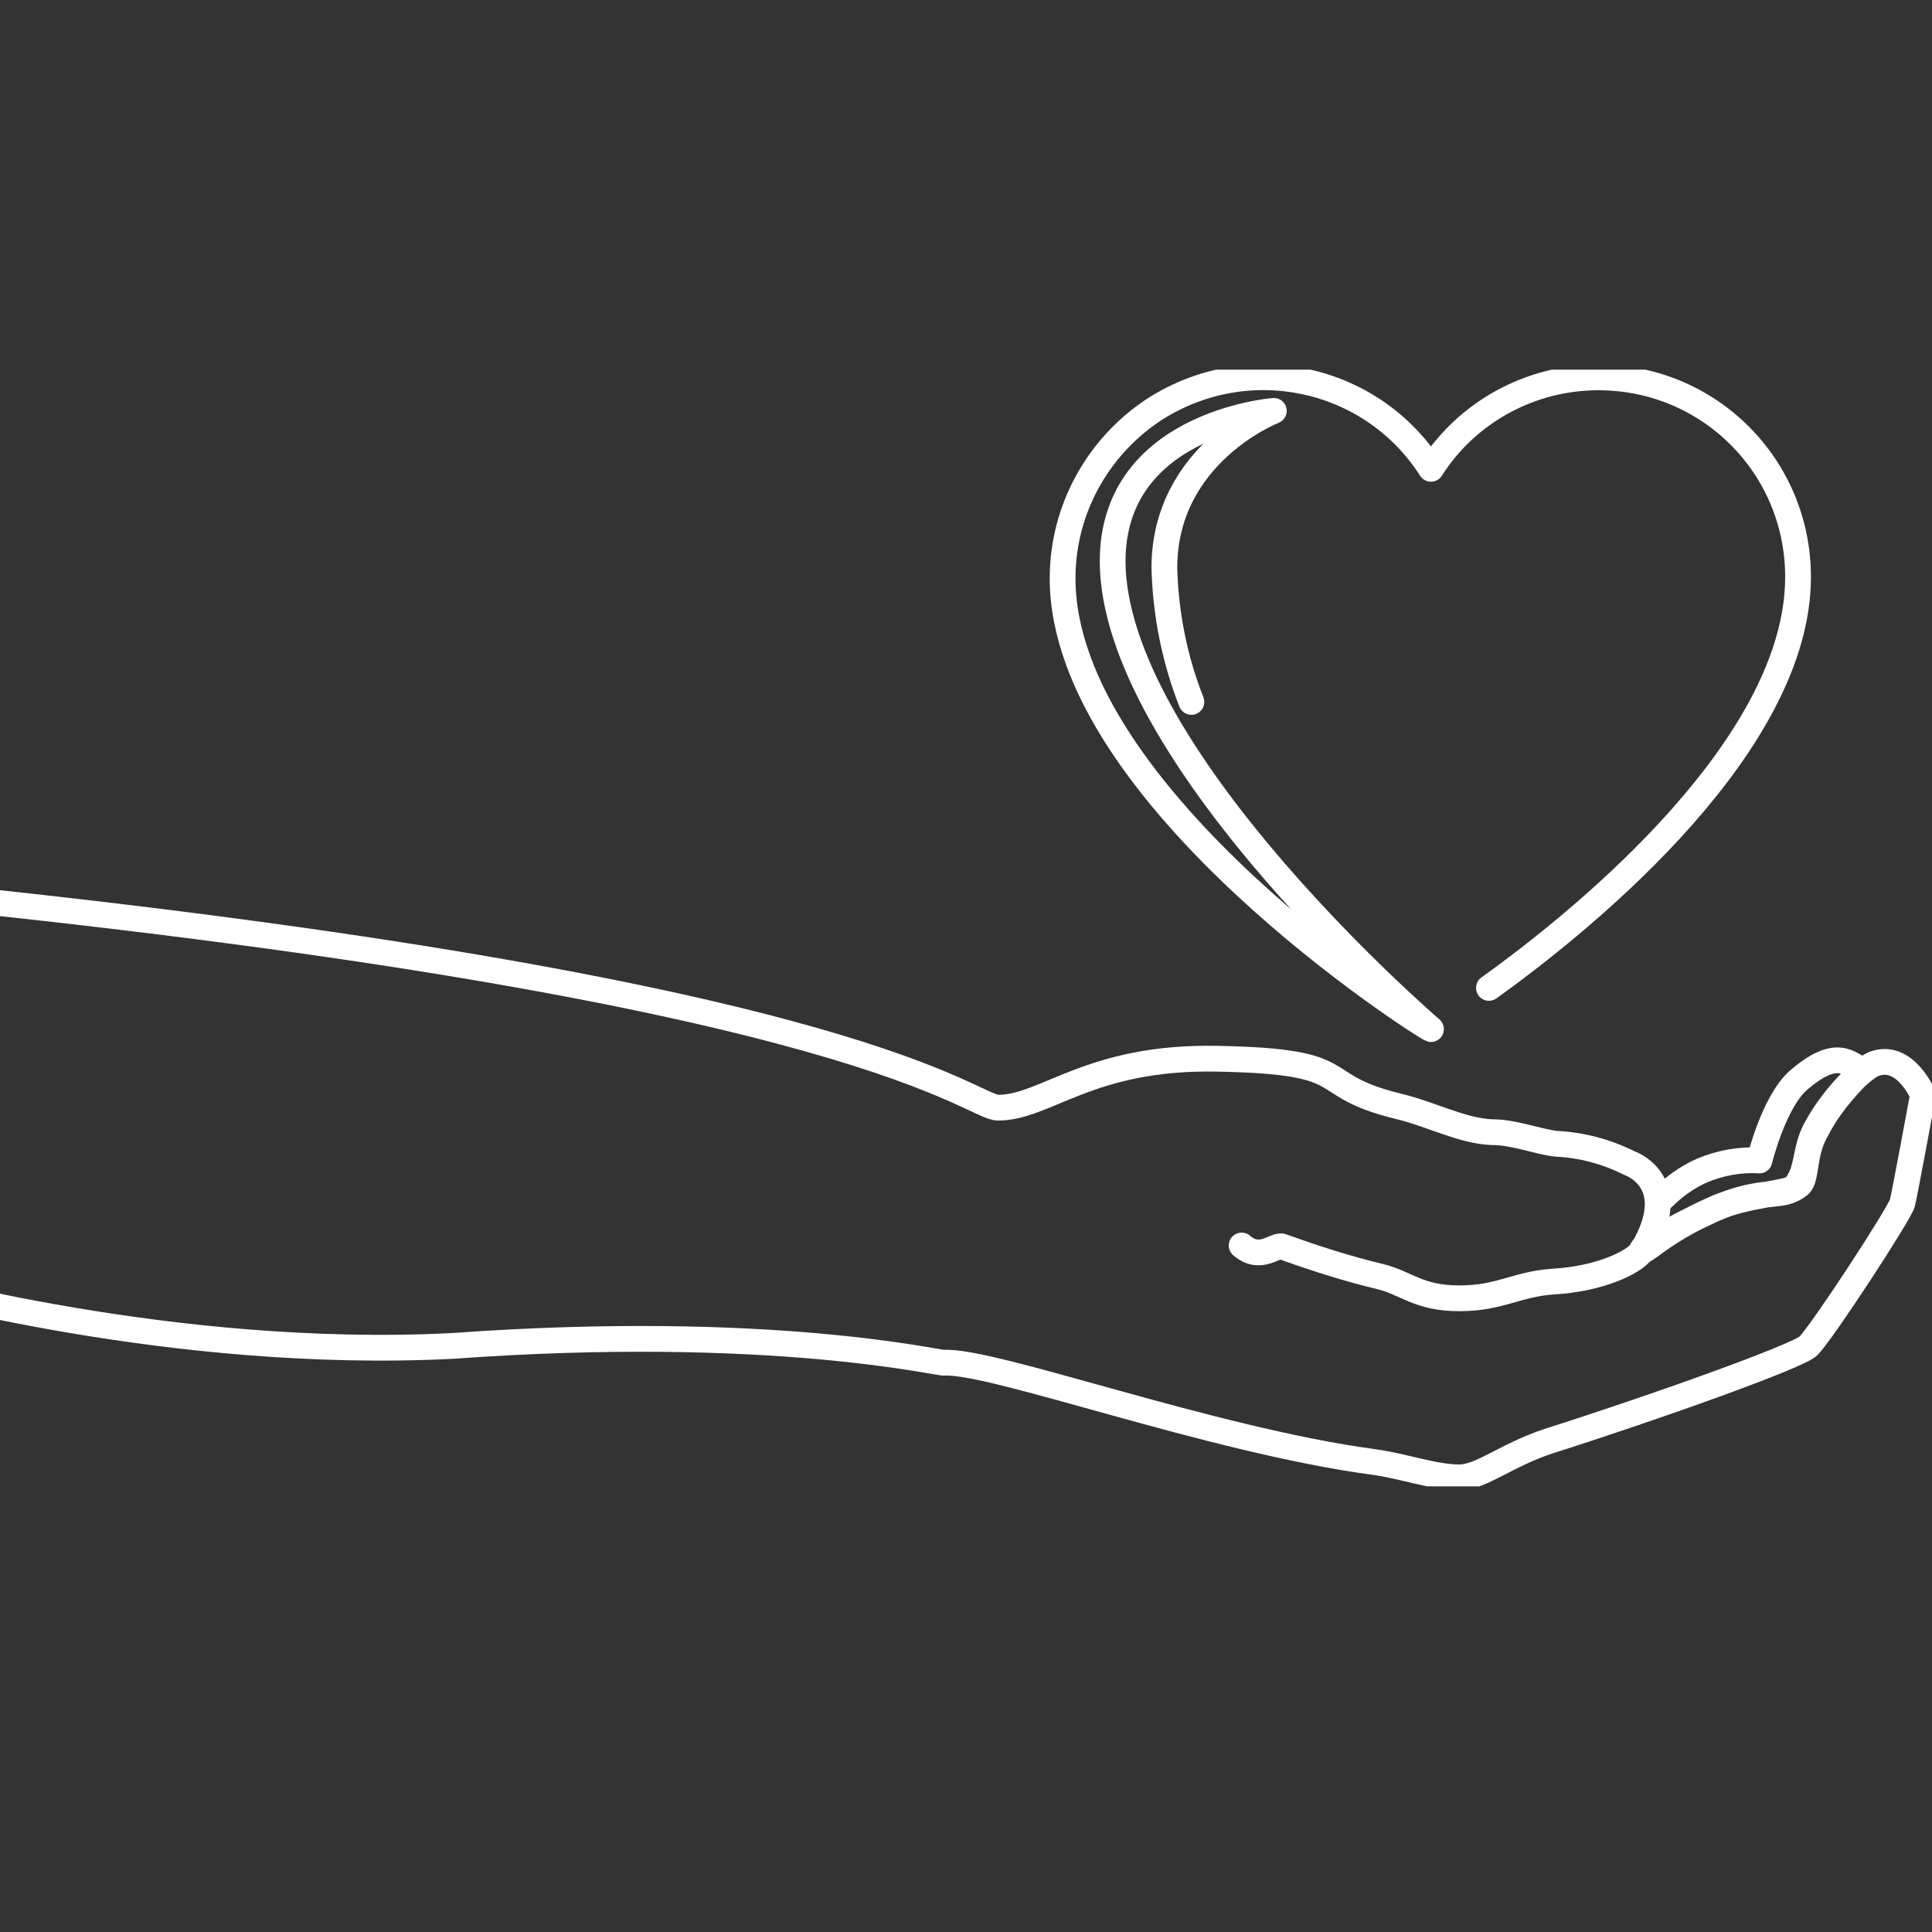
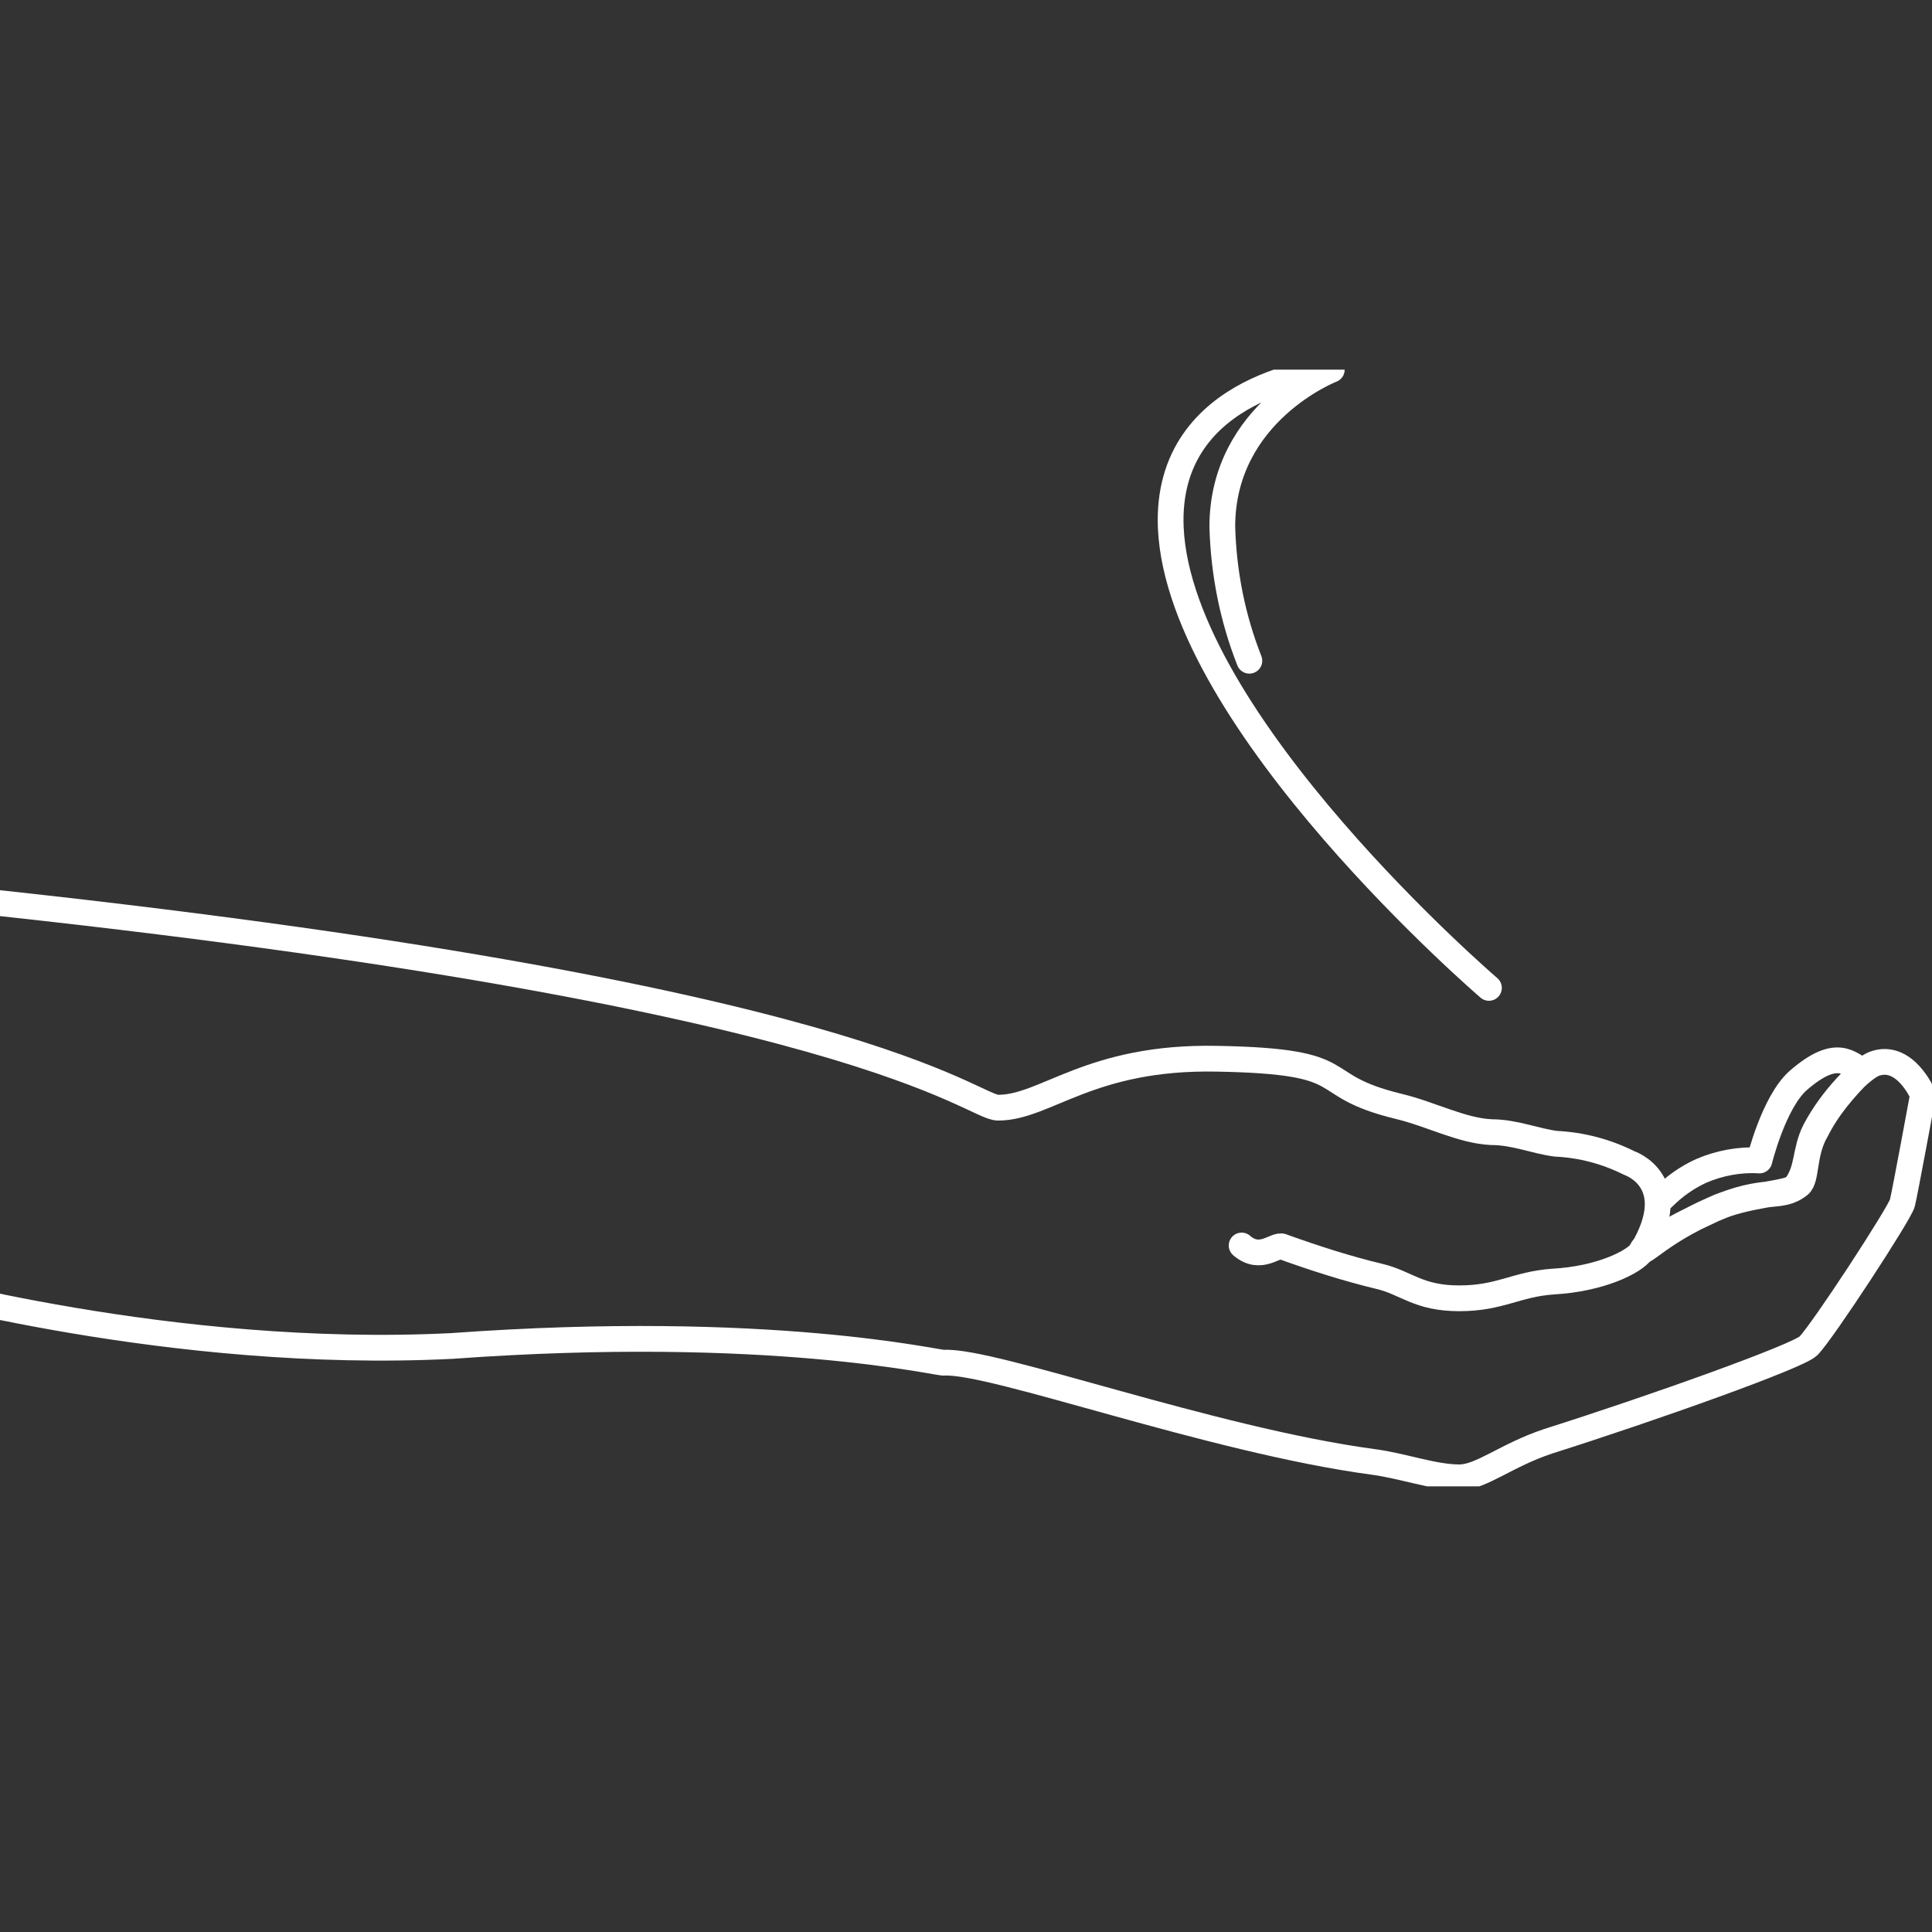
<svg xmlns="http://www.w3.org/2000/svg" id="Layer_1" data-name="Layer 1" version="1.1" viewBox="0 0 150 150">
  <rect x="0" y="0" width="150" height="150" fill="#333333" stroke="none" />
  <defs>
    <style>
      .cls-1 {
        clip-path: url(#clippath);
      }

      .cls-2 {
        stroke-width: 0px;
      }

      .cls-2, .cls-3 {
        fill: none;
      }

      .cls-3 {
        stroke: #fff;
        stroke-linecap: round;
        stroke-linejoin: round;
        stroke-width: 2px;
      }
    </style>
    <clipPath id="clippath">
      <rect class="cls-2" y="28.7" width="150" height="86.7" />
    </clipPath>
  </defs>
-   <rect class="cls-2" x="-.8" y="-9.7" width="150" height="161.7" />
  <rect class="cls-2" x="15.4" y="4.7" width="115.1" height="133.5" transform="translate(-15.1 19.8) rotate(-14)" />
  <g id="Group_569" data-name="Group 569">
    <g class="cls-1">
      <g id="Group_568" data-name="Group 568">
        <path id="Path_1076" data-name="Path 1076" class="cls-3" d="M-7.8,99.7c.5,0,21,5.9,42.9,4.8,24.8-1.8,37.9,1.4,38.2,1.3,3.8-.2,20.7,6,33.3,7.7,2.3.3,4.7,1.2,6.7,1.2,1.7,0,3.6-1.7,6.9-2.8,8.2-2.6,19.4-6.6,20.2-7.4,1.1-1.1,7.1-10.3,7.3-11.1s1.6-8.4,1.6-8.4c0,0-1.4-3.3-3.8-2.4-1,.4-3.3,2.7-4.6,5.2-.8,1.6-.5,3-1.5,4.3-.4.6-3.9.6-6.4,1.8-3.7,1.7-5.4,2.9-5.5,3.1,0,.5,1.4-1.3,5.5-3.1s5.2-.7,6.7-1.9c.6-.5.3-2.5,1.3-4.2.9-1.8,2.2-3.3,3.6-4.7-1-.4-1.9-1.9-5,.8-1.9,1.7-3,6.2-3,6.2-1.5-.1-3.1.2-4.5.8-1.1.5-2.1,1.2-3,2.1" />
        <path id="Path_1077" data-name="Path 1077" class="cls-3" d="M-3,69.8c70.3,7.4,78.4,16.2,80.5,16.2,3.7,0,7.1-4,17-3.8,11.2.2,7.1,2,14.1,3.7,2.5.6,4.9,1.9,7.2,2,1.8,0,3.4.7,5,.9,2,.1,3.9.6,5.7,1.5,0,0,4.2,1.4,1,6.8-.6.9-3.3,2.2-6.9,2.4-2.9.2-4.1,1.3-7.3,1.3s-4.1-1.2-6.2-1.7c-2.5-.6-5-1.4-7.5-2.3-.5-.3-1.7,1.2-3.2-.1" />
-         <path id="Path_1078" data-name="Path 1078" class="cls-3" d="M115.6,76.7c8.1-5.8,24-19.1,24-31.9,0-8.6-6.9-15.5-15.5-15.5-5.3,0-10.2,2.7-13,7.1-4.6-7.2-14.2-9.3-21.5-4.6-4.4,2.9-7.1,7.8-7.1,13.1,0,17,28.2,34.9,28.6,35h0,0s-24-20.6-24.7-35.7c-.5-11.3,12.5-12.3,12.5-12.3,0,0-8.5,3.3-8.5,12.2.1,3.6.8,7.1,2.1,10.4" />
+         <path id="Path_1078" data-name="Path 1078" class="cls-3" d="M115.6,76.7h0,0s-24-20.6-24.7-35.7c-.5-11.3,12.5-12.3,12.5-12.3,0,0-8.5,3.3-8.5,12.2.1,3.6.8,7.1,2.1,10.4" />
      </g>
    </g>
  </g>
</svg>